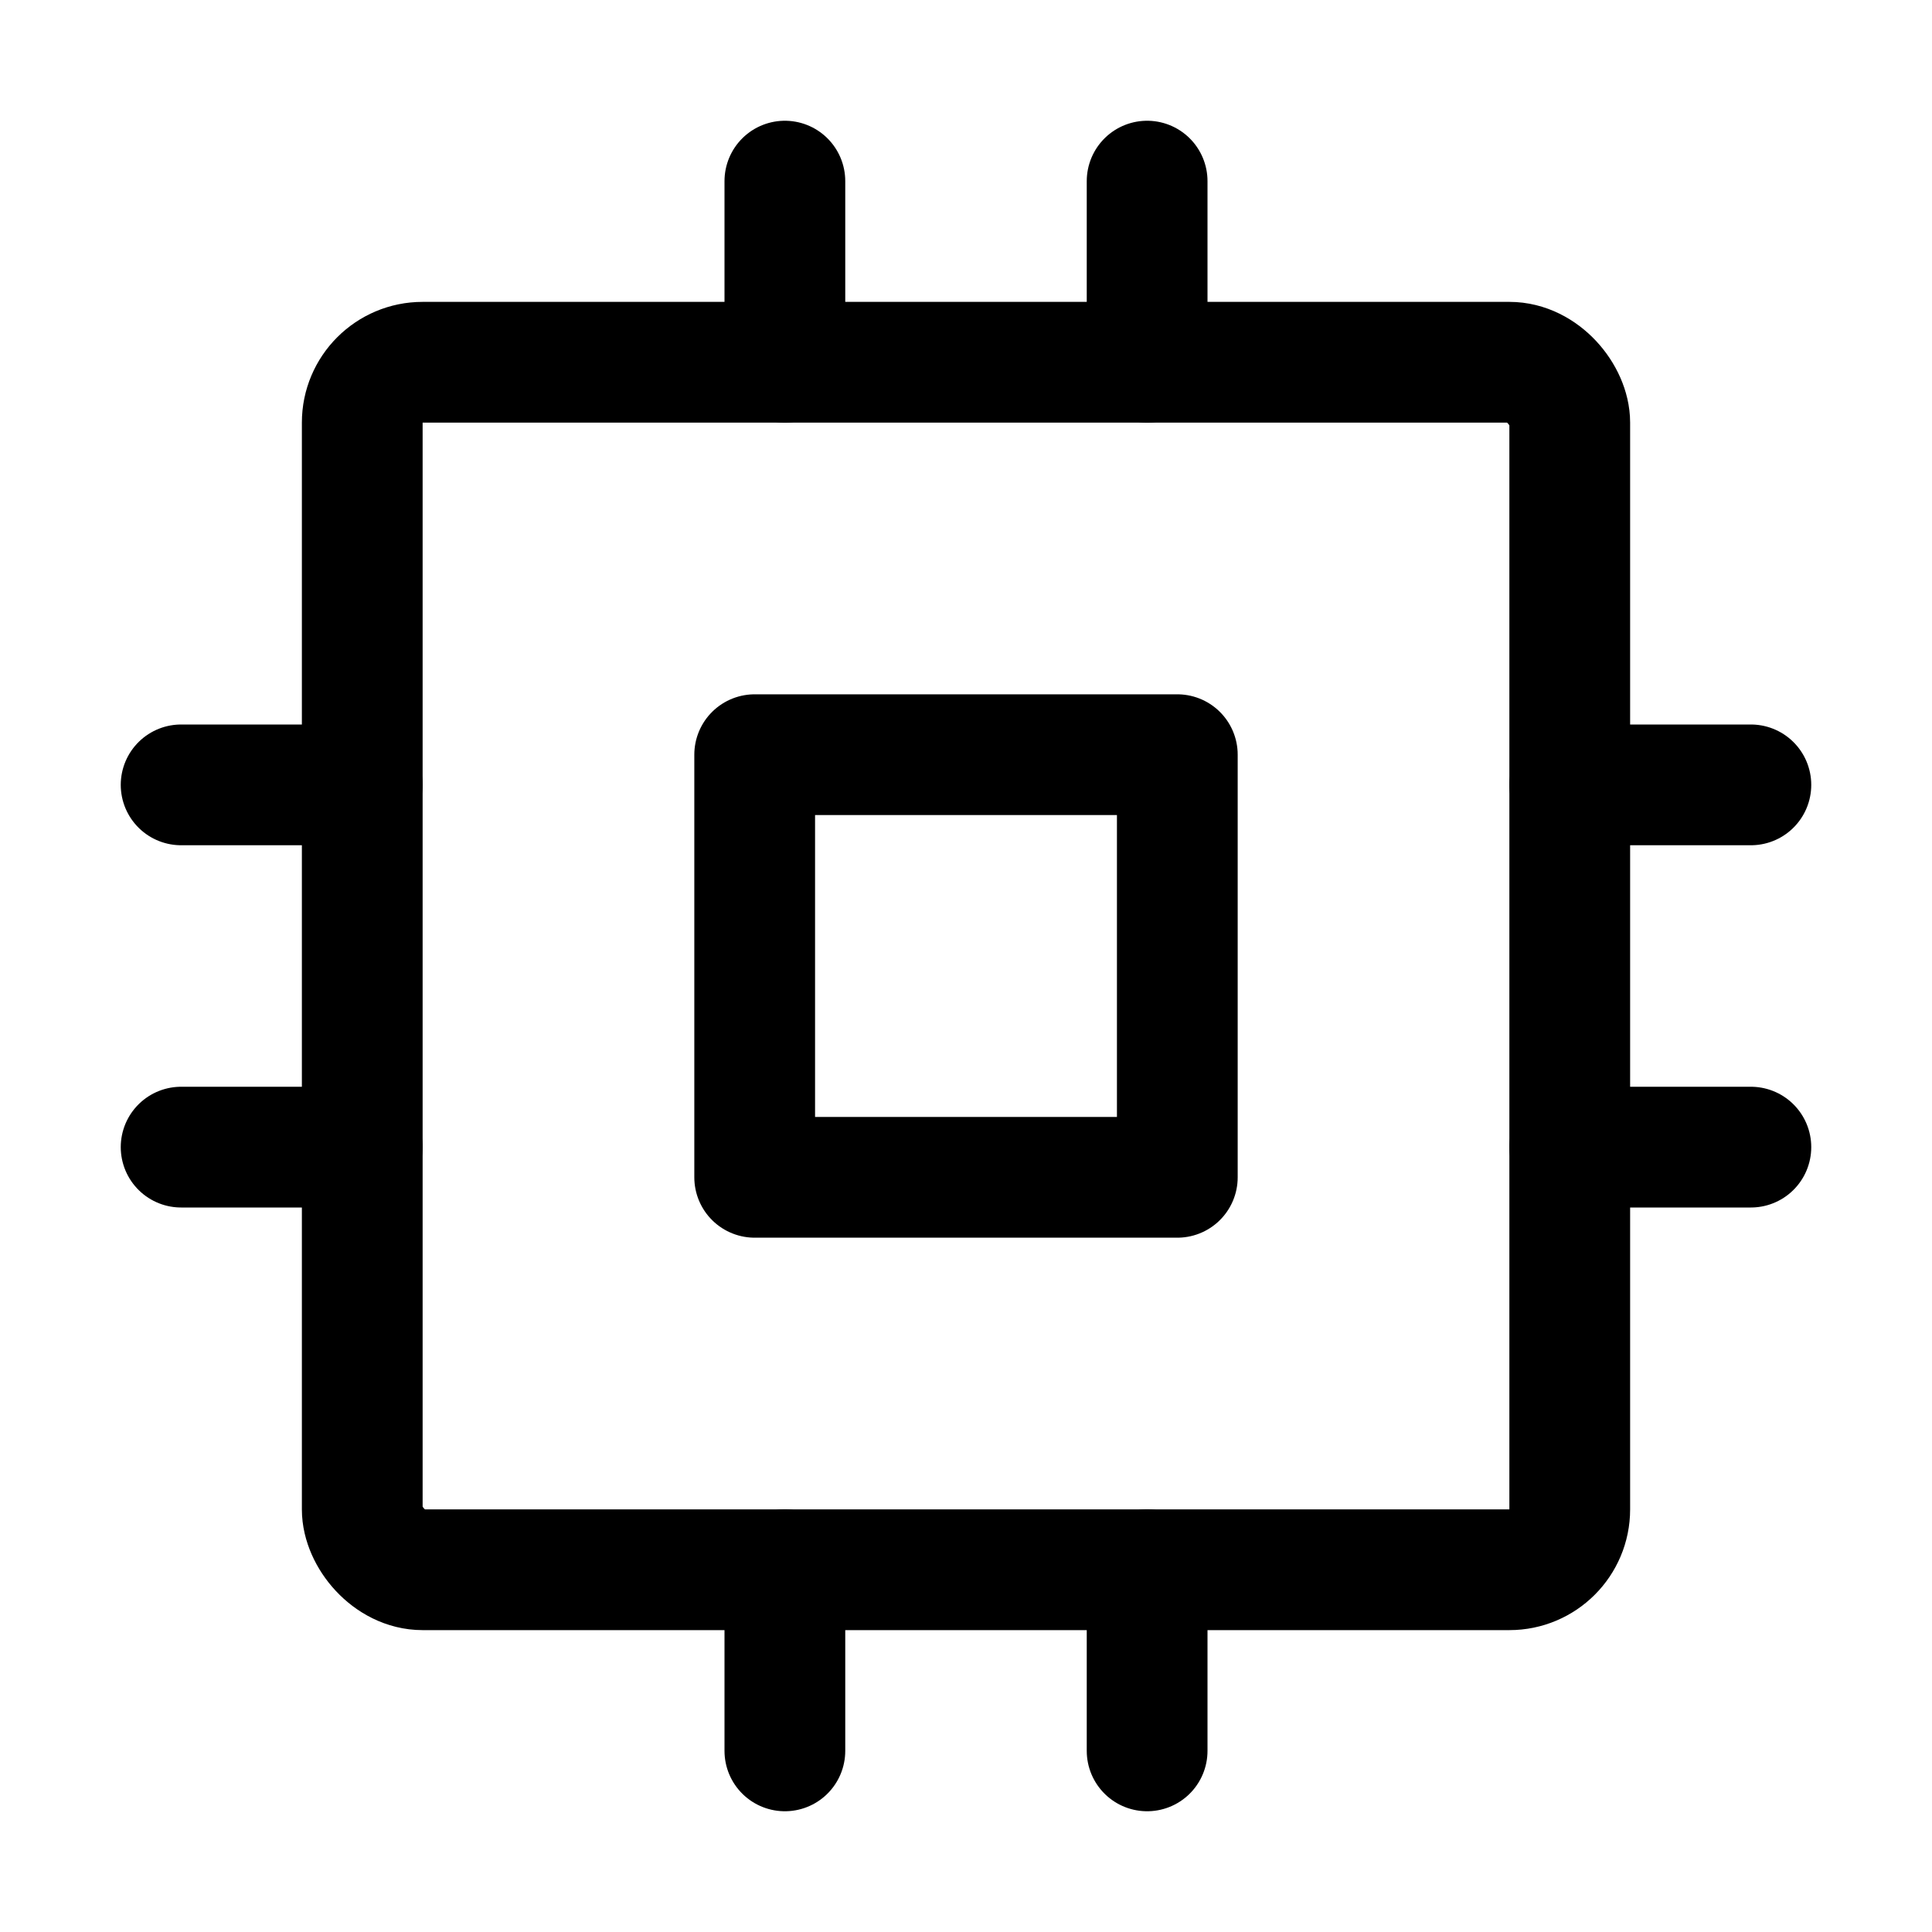
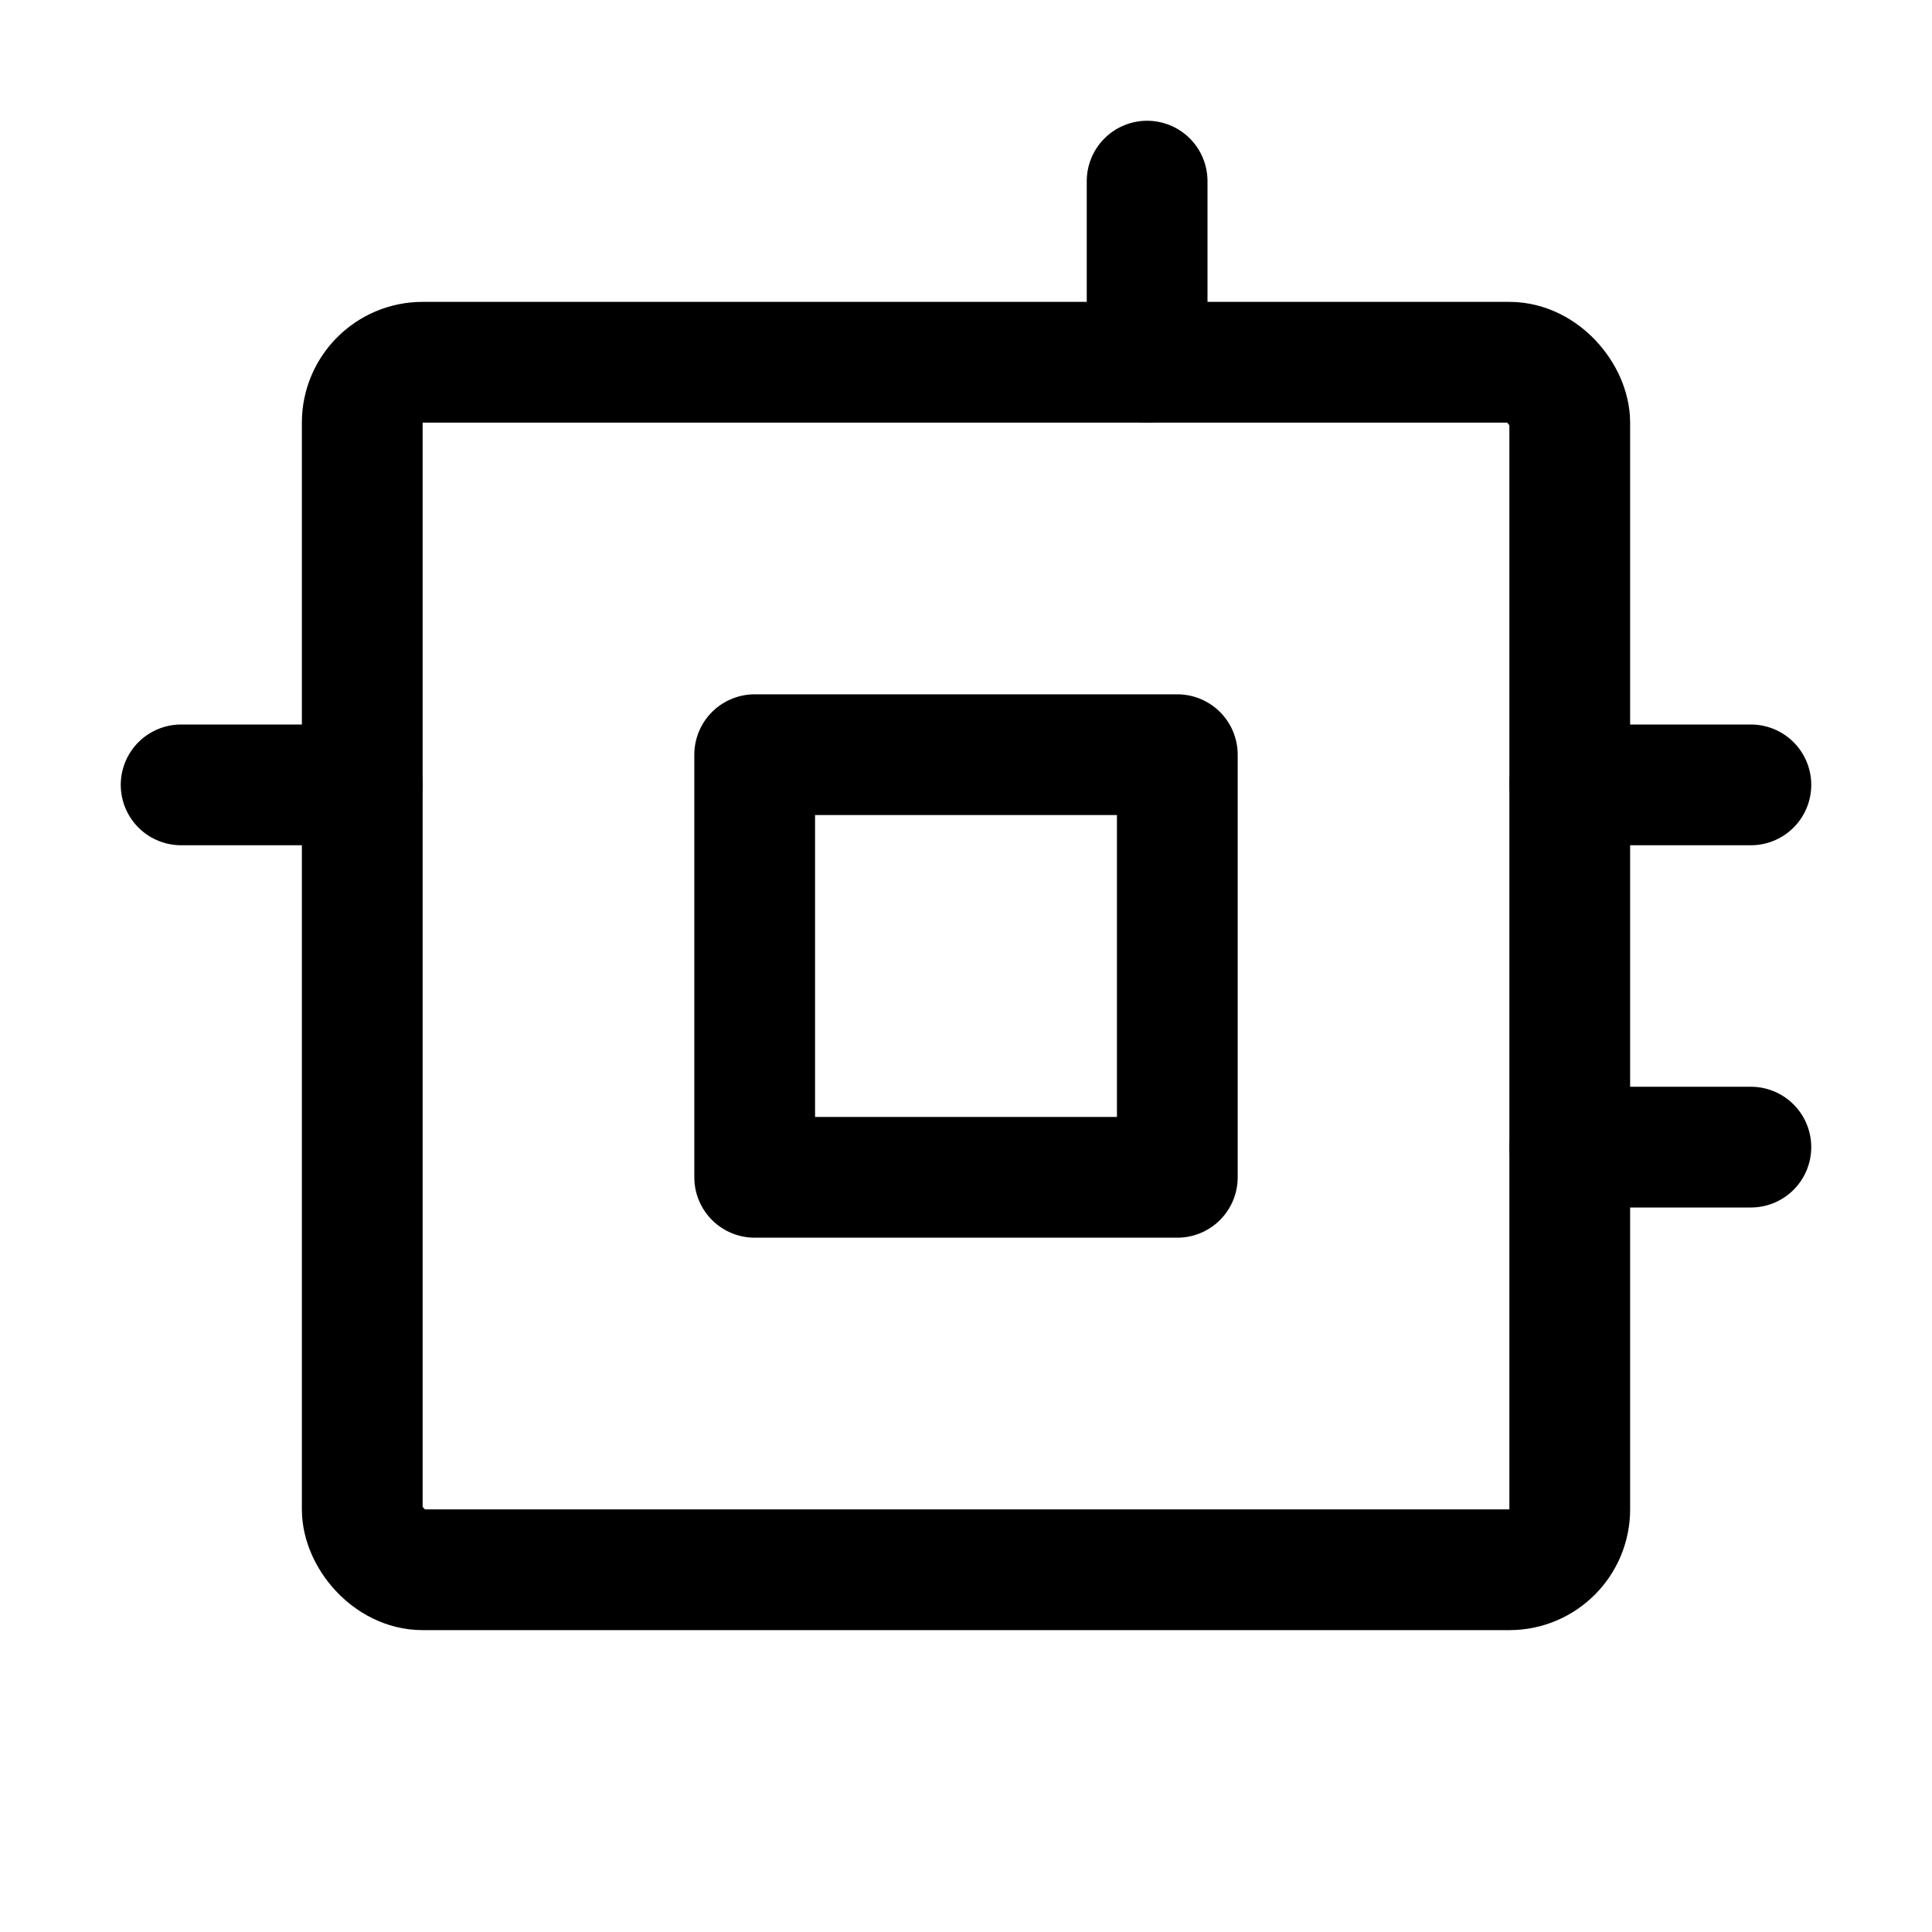
<svg xmlns="http://www.w3.org/2000/svg" viewBox="0 0 256 256">
-   <rect fill="none" height="256" width="256" />
  <rect fill="none" height="56" stroke="#000" stroke-linecap="round" stroke-linejoin="round" stroke-width="16" width="56" x="100" y="100" />
  <rect fill="none" height="160" rx="8" stroke="#000" stroke-linecap="round" stroke-linejoin="round" stroke-width="16" width="160" x="48" y="48" />
  <line fill="none" stroke="#000" stroke-linecap="round" stroke-linejoin="round" stroke-width="16" x1="208" x2="232" y1="104" y2="104" />
  <line fill="none" stroke="#000" stroke-linecap="round" stroke-linejoin="round" stroke-width="16" x1="208" x2="232" y1="152" y2="152" />
  <line fill="none" stroke="#000" stroke-linecap="round" stroke-linejoin="round" stroke-width="16" x1="24" x2="48" y1="104" y2="104" />
-   <line fill="none" stroke="#000" stroke-linecap="round" stroke-linejoin="round" stroke-width="16" x1="24" x2="48" y1="152" y2="152" />
-   <line fill="none" stroke="#000" stroke-linecap="round" stroke-linejoin="round" stroke-width="16" x1="152" x2="152" y1="208" y2="232" />
-   <line fill="none" stroke="#000" stroke-linecap="round" stroke-linejoin="round" stroke-width="16" x1="104" x2="104" y1="208" y2="232" />
  <line fill="none" stroke="#000" stroke-linecap="round" stroke-linejoin="round" stroke-width="16" x1="152" x2="152" y1="24" y2="48" />
-   <line fill="none" stroke="#000" stroke-linecap="round" stroke-linejoin="round" stroke-width="16" x1="104" x2="104" y1="24" y2="48" />
</svg>